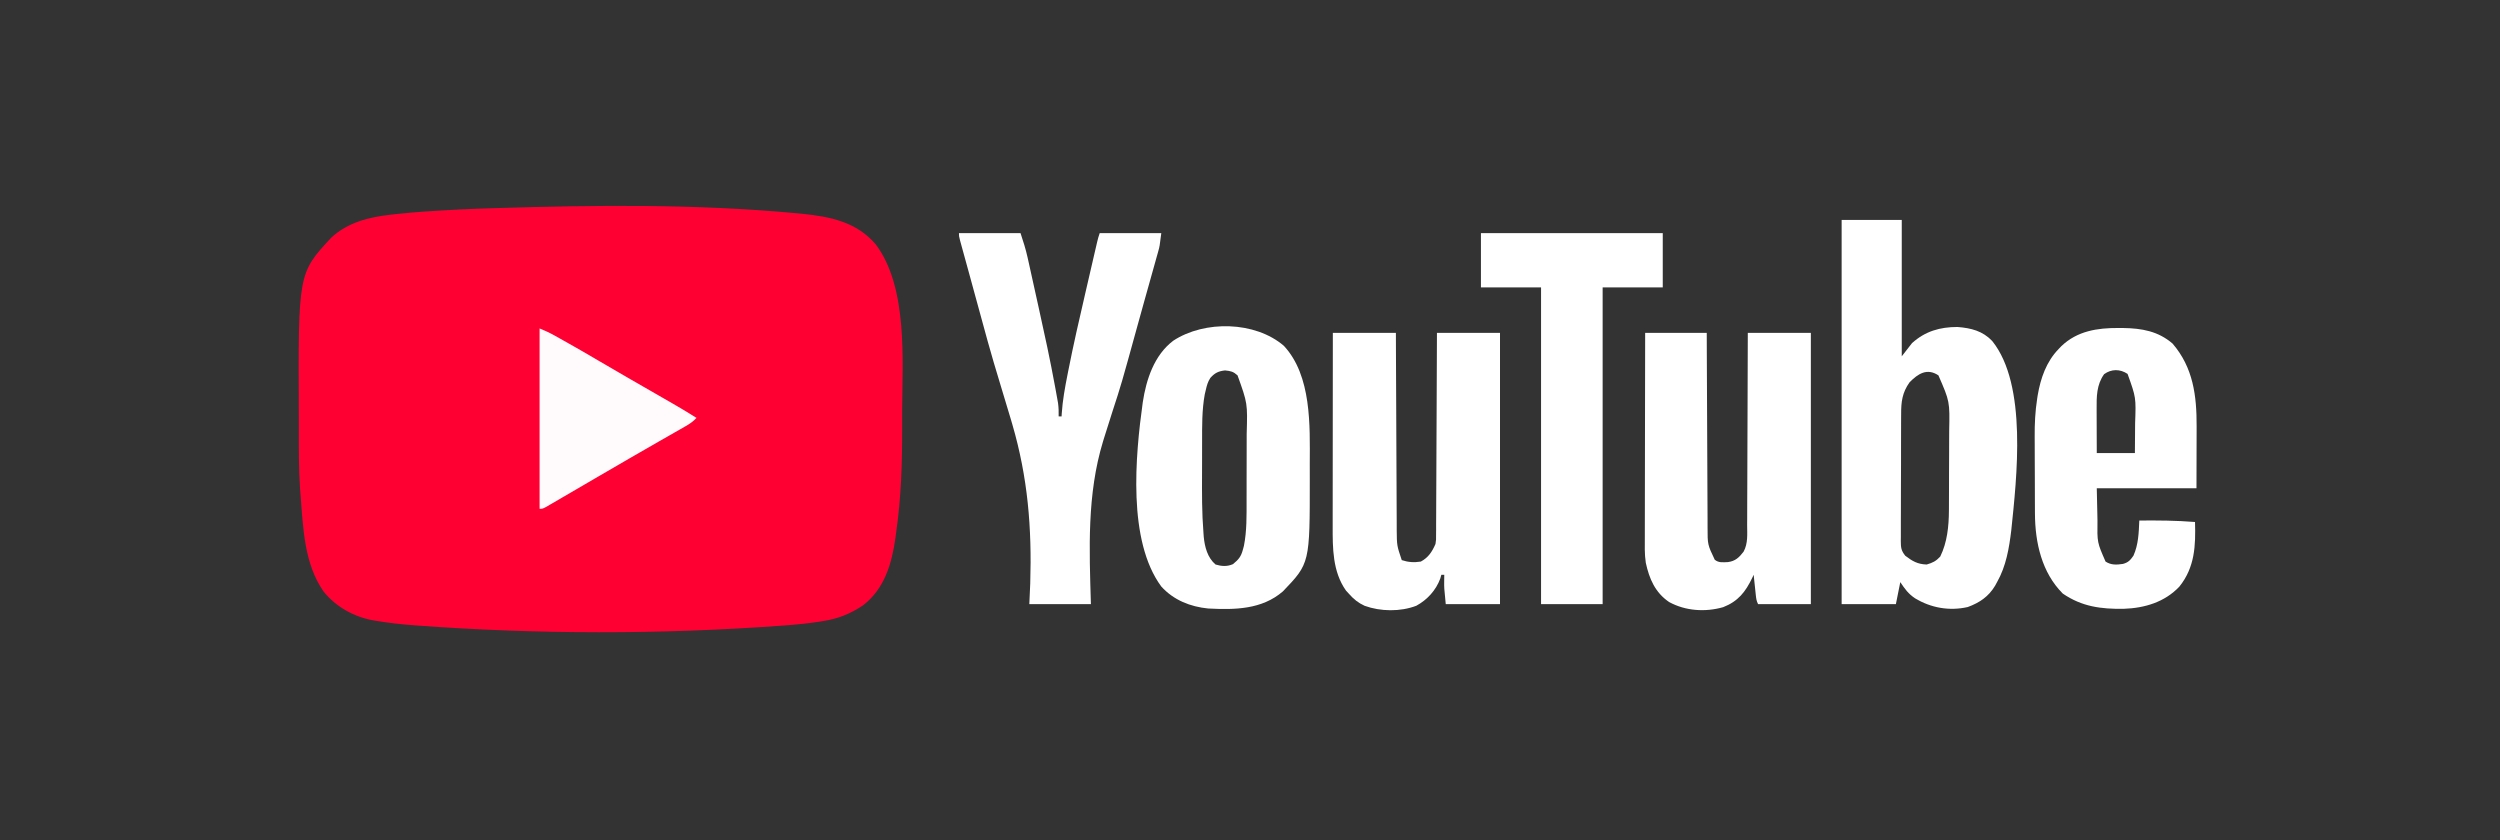
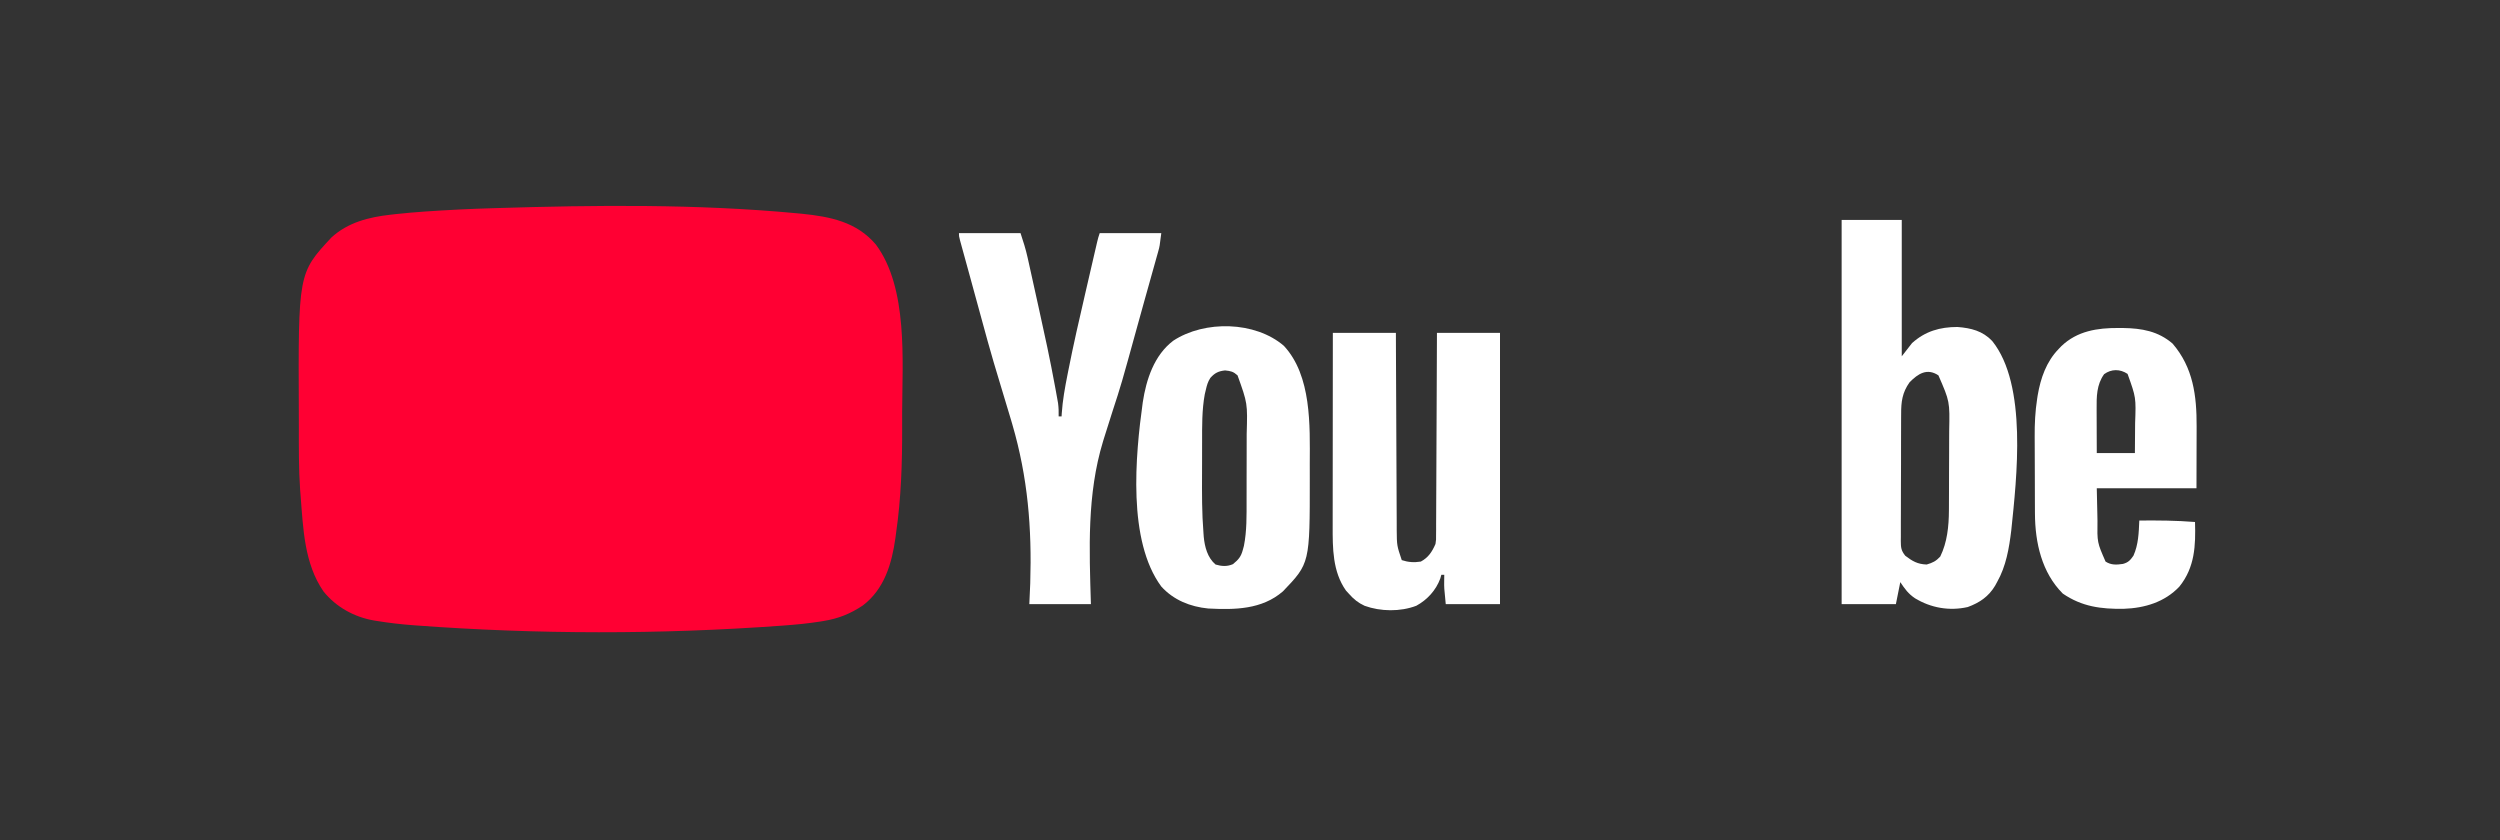
<svg xmlns="http://www.w3.org/2000/svg" version="1.1" width="1705" height="573">
  <rect width="100%" height="100%" fill="#333333" stroke="none" />
  <path d="M0 0 C1.188 0.11 2.375 0.22 3.599 0.333 C22.909 2.312 40.972 5.824 54.125 21.375 C76.134 51.019 72.129 100.604 72.011 135.949 C71.999 139.376 72.006 142.804 72.018 146.231 C72.086 170.23 71.346 194.28 67.875 218.062 C67.727 219.193 67.579 220.324 67.426 221.488 C64.952 239.085 59.878 256.38 45.145 267.535 C36.602 273.21 28.585 276.42 18.469 278.074 C17.279 278.269 17.279 278.269 16.065 278.468 C8.006 279.745 -0.053 280.532 -8.188 281.125 C-9 281.185 -9.813 281.246 -10.651 281.308 C-92.885 287.296 -177.089 287.225 -259.312 281.125 C-260.452 281.042 -260.452 281.042 -261.614 280.957 C-269.77 280.344 -277.832 279.412 -285.906 278.102 C-286.646 277.983 -287.385 277.864 -288.147 277.742 C-301.571 275.446 -314.011 268.619 -322.629 257.914 C-335.795 238.815 -336.463 215.008 -338.25 192.562 C-338.348 191.335 -338.446 190.108 -338.547 188.844 C-339.572 174.379 -339.437 159.865 -339.435 145.373 C-339.435 142.354 -339.442 139.335 -339.456 136.317 C-339.883 40.881 -339.883 40.881 -317.25 16.562 C-306.034 6.249 -291.762 2.657 -277 1 C-275.937 0.877 -274.874 0.754 -273.779 0.627 C-259.974 -0.894 -246.116 -1.708 -232.25 -2.438 C-230.714 -2.518 -230.714 -2.518 -229.147 -2.601 C-221.85 -2.969 -214.552 -3.219 -207.25 -3.438 C-206.187 -3.47 -206.187 -3.47 -205.102 -3.504 C-137.003 -5.601 -67.915 -6.373 0 0 Z " fill="#FF0033" transform="translate(543.25,145.438)" />
  <path d="M0 0 C13.53 0 27.06 0 41 0 C41 30.69 41 61.38 41 93 C43.31 90.03 45.62 87.06 48 84 C56.988 75.891 67.055 73 79 73 C88.331 73.74 96.113 75.664 102.688 82.562 C126.806 112.547 119.396 175.875 115.691 211.68 C114.195 223.966 112.176 236.111 106 247 C105.559 247.808 105.118 248.616 104.664 249.449 C100.211 256.892 94.069 261.038 86 264 C73.511 266.838 60.885 264.619 50 258 C45.432 254.916 43.158 251.737 40 247 C39.01 251.95 38.02 256.9 37 262 C24.79 262 12.58 262 0 262 C0 175.54 0 89.08 0 0 Z M46.312 110.75 C41.325 117.759 40.554 124.019 40.58 132.376 C40.572 133.383 40.563 134.391 40.554 135.429 C40.531 138.738 40.53 142.046 40.531 145.355 C40.524 147.664 40.516 149.972 40.508 152.28 C40.495 157.108 40.493 161.935 40.499 166.762 C40.505 172.95 40.474 179.137 40.434 185.324 C40.408 190.086 40.405 194.848 40.409 199.61 C40.407 201.892 40.397 204.174 40.38 206.455 C40.358 209.642 40.367 212.826 40.385 216.012 C40.372 216.954 40.358 217.896 40.345 218.867 C40.403 223.41 40.487 225.353 43.39 229.015 C48.253 232.713 51.734 234.784 58 235 C62.079 233.825 64.368 232.685 67.25 229.562 C72.019 219.853 73.106 208.878 73.161 198.186 C73.166 197.449 73.171 196.713 73.176 195.954 C73.191 193.543 73.198 191.131 73.203 188.719 C73.206 187.886 73.209 187.052 73.212 186.194 C73.227 181.779 73.236 177.365 73.24 172.95 C73.246 168.436 73.27 163.923 73.298 159.409 C73.317 155.899 73.322 152.388 73.324 148.877 C73.327 147.215 73.334 145.554 73.348 143.892 C73.759 123.832 73.759 123.832 66 106 C58.271 100.847 52.087 104.842 46.312 110.75 Z " fill="#FFFFFF" transform="translate(1256,150)" />
  <path d="M0 0 C14.19 0 28.38 0 43 0 C43.015 4.34 43.029 8.68 43.044 13.152 C43.095 27.501 43.161 41.85 43.236 56.199 C43.281 64.898 43.32 73.596 43.346 82.295 C43.369 89.88 43.403 97.465 43.449 105.049 C43.473 109.063 43.491 113.076 43.498 117.089 C43.504 120.873 43.524 124.657 43.554 128.441 C43.567 130.478 43.565 132.516 43.563 134.554 C43.664 145.101 43.664 145.101 47 155 C51.385 156.462 55.426 156.729 60 156 C65.179 153.223 67.675 149.303 70 144 C70.451 140.986 70.451 140.986 70.399 137.812 C70.418 135.982 70.418 135.982 70.437 134.115 C70.436 132.777 70.434 131.438 70.432 130.1 C70.441 128.681 70.452 127.261 70.463 125.841 C70.491 121.999 70.5 118.156 70.506 114.314 C70.516 110.294 70.542 106.274 70.566 102.254 C70.61 94.647 70.638 87.04 70.661 79.433 C70.689 70.77 70.732 62.108 70.778 53.445 C70.871 35.63 70.94 17.815 71 0 C85.19 0 99.38 0 114 0 C114 61.05 114 122.1 114 185 C101.79 185 89.58 185 77 185 C75.875 173.75 75.875 173.75 75.938 169.375 C75.947 168.537 75.956 167.699 75.965 166.836 C75.976 166.23 75.988 165.624 76 165 C75.34 165 74.68 165 74 165 C73.752 165.866 73.505 166.732 73.25 167.625 C70.298 175.596 64.388 182.065 56.906 186.141 C46.008 190.288 32.554 190.103 21.652 186.148 C17.289 184.142 14.191 181.635 11 178 C10.319 177.257 9.639 176.515 8.938 175.75 C-0.214 162.761 -0.156 146.848 -0.114 131.576 C-0.113 130.136 -0.113 128.696 -0.114 127.257 C-0.114 123.373 -0.108 119.489 -0.101 115.606 C-0.095 111.538 -0.095 107.47 -0.093 103.402 C-0.09 95.71 -0.082 88.018 -0.072 80.326 C-0.061 71.564 -0.055 62.802 -0.05 54.04 C-0.04 36.027 -0.022 18.013 0 0 Z " fill="#FFFFFF" transform="translate(909,227)" />
-   <path d="M0 0 C13.86 0 27.72 0 42 0 C42.015 4.28 42.029 8.559 42.044 12.968 C42.095 27.118 42.161 41.267 42.236 55.417 C42.281 63.994 42.32 72.572 42.346 81.149 C42.369 88.629 42.403 96.108 42.449 103.587 C42.473 107.545 42.491 111.502 42.498 115.46 C42.504 119.191 42.524 122.922 42.554 126.654 C42.567 128.663 42.565 130.672 42.563 132.681 C42.555 144.414 42.555 144.414 47.462 154.741 C50.188 156.972 53.118 156.462 56.496 156.344 C61.574 155.647 64.1 153.17 67.13 149.229 C70.224 143.579 69.571 137.159 69.546 130.895 C69.555 129.465 69.565 128.036 69.577 126.606 C69.605 122.741 69.608 118.876 69.608 115.011 C69.611 110.965 69.636 106.92 69.659 102.875 C69.7 95.222 69.72 87.569 69.733 79.915 C69.749 71.199 69.788 62.484 69.828 53.768 C69.91 35.845 69.962 17.923 70 0 C84.19 0 98.38 0 113 0 C113 61.05 113 122.1 113 185 C101.12 185 89.24 185 77 185 C75.911 182.822 75.72 181.28 75.465 178.867 C75.378 178.062 75.291 177.256 75.201 176.426 C75.114 175.584 75.027 174.742 74.938 173.875 C74.801 172.601 74.801 172.601 74.662 171.301 C74.438 169.201 74.219 167.1 74 165 C73.697 165.652 73.394 166.305 73.082 166.977 C68.448 176.645 63.428 183.103 53.195 187.094 C40.942 190.569 27.578 189.704 16.355 183.602 C6.801 177.105 2.823 167.789 0.433 156.838 C-0.475 150.882 -0.259 144.852 -0.227 138.842 C-0.226 137.323 -0.227 135.804 -0.228 134.286 C-0.229 130.187 -0.217 126.089 -0.203 121.99 C-0.19 117.698 -0.189 113.406 -0.187 109.114 C-0.181 100.997 -0.164 92.88 -0.144 84.763 C-0.122 75.517 -0.111 66.272 -0.101 57.026 C-0.08 38.018 -0.043 19.009 0 0 Z " fill="#FFFFFF" transform="translate(1122,227)" />
  <path d="M0 0 C13.86 0 27.72 0 42 0 C43.888 5.663 45.529 10.816 46.806 16.566 C46.963 17.266 47.119 17.965 47.28 18.686 C47.792 20.977 48.297 23.27 48.801 25.562 C49.163 27.197 49.526 28.831 49.888 30.466 C50.649 33.898 51.406 37.331 52.16 40.764 C52.918 44.213 53.681 47.66 54.449 51.107 C58.414 68.897 62.259 86.695 65.543 104.625 C65.672 105.321 65.801 106.017 65.933 106.734 C66.293 108.689 66.643 110.645 66.993 112.602 C67.189 113.698 67.385 114.795 67.587 115.924 C67.999 118.99 68.075 121.911 68 125 C68.66 125 69.32 125 70 125 C70.037 124.323 70.075 123.646 70.113 122.948 C70.718 114.044 72.268 105.425 74.008 96.691 C74.159 95.92 74.311 95.149 74.467 94.355 C78.026 76.282 82.126 58.337 86.303 40.399 C87.083 37.043 87.857 33.685 88.631 30.326 C89.562 26.289 90.495 22.252 91.43 18.215 C91.605 17.458 91.78 16.701 91.96 15.921 C92.451 13.801 92.943 11.682 93.437 9.562 C93.716 8.363 93.994 7.164 94.281 5.928 C95 3 95 3 96 0 C109.86 0 123.72 0 138 0 C136.875 9 136.875 9 135.983 12.187 C135.681 13.28 135.681 13.28 135.373 14.395 C135.154 15.167 134.935 15.938 134.709 16.733 C134.476 17.573 134.243 18.412 134.002 19.277 C133.229 22.056 132.447 24.833 131.664 27.609 C131.111 29.586 130.558 31.562 130.006 33.538 C128.829 37.748 127.649 41.958 126.467 46.166 C124.919 51.687 123.389 57.213 121.865 62.741 C110.658 103.399 110.658 103.399 104.71 121.607 C102.711 127.742 100.77 133.895 98.875 140.062 C98.675 140.715 98.474 141.367 98.267 142.039 C87.264 178.203 88.887 215.58 90 253 C76.14 253 62.28 253 48 253 C48.206 248.318 48.413 243.636 48.625 238.812 C49.789 201.087 46.986 166.633 36.375 130.312 C36.112 129.412 35.849 128.512 35.578 127.585 C33.157 119.333 30.677 111.098 28.139 102.881 C22.15 83.472 16.831 63.893 11.534 44.286 C10.026 38.709 8.496 33.138 6.962 27.568 C6.26 25.013 5.557 22.458 4.855 19.902 C4.414 18.298 3.972 16.694 3.529 15.09 C2.927 12.908 2.328 10.725 1.73 8.542 C1.394 7.319 1.058 6.097 0.712 4.837 C0 2 0 2 0 0 Z " fill="#FFFFFF" transform="translate(654,159)" />
  <path d="M0 0 C18.943 20.421 17.731 54.436 17.636 80.179 C17.625 83.621 17.636 87.062 17.648 90.504 C17.686 148.296 17.686 148.296 -0.688 167.449 C-15.064 179.884 -33.58 180.047 -51.625 179.125 C-63.882 177.922 -75.27 173.362 -83.625 164.125 C-106.699 132.878 -101.346 75.066 -96.267 38.548 C-93.906 22.948 -88.493 6.334 -75.422 -3.539 C-54.05 -17.534 -19.557 -16.864 0 0 Z M-50.164 21.867 C-51.906 24.56 -52.541 26.874 -53.25 30 C-53.49 31.008 -53.73 32.016 -53.977 33.055 C-55.945 43.756 -55.783 54.879 -55.793 65.719 C-55.796 67.081 -55.8 68.443 -55.803 69.805 C-55.809 72.642 -55.811 75.479 -55.81 78.316 C-55.81 81.175 -55.817 84.033 -55.831 86.891 C-55.895 100.47 -55.958 114.048 -54.863 127.594 C-54.802 128.443 -54.741 129.292 -54.679 130.166 C-54.007 137.138 -52.134 144.409 -46.625 149.125 C-42.433 150.365 -38.774 150.625 -34.75 148.875 C-30.996 145.784 -29.258 143.867 -28 139.062 C-27.64 137.746 -27.64 137.746 -27.273 136.402 C-25.248 126.164 -25.462 115.785 -25.457 105.395 C-25.454 103.674 -25.45 101.953 -25.447 100.232 C-25.441 96.635 -25.439 93.039 -25.44 89.442 C-25.44 84.875 -25.426 80.307 -25.409 75.74 C-25.398 72.187 -25.396 68.634 -25.396 65.081 C-25.395 63.399 -25.391 61.718 -25.383 60.036 C-24.78 39.213 -24.78 39.213 -31.625 20.125 C-34.569 17.499 -36.2 17.17 -40.125 16.75 C-44.63 17.233 -47.166 18.474 -50.164 21.867 Z " fill="#FFFFFF" transform="translate(875.625,235.875)" />
-   <path d="M0 0 C1.055 0.005 2.11 0.01 3.198 0.015 C15.836 0.205 27.02 2.145 36.875 10.625 C50.938 26.968 53.38 46.162 53.285 67.223 C53.284 68.295 53.283 69.367 53.282 70.472 C53.277 74.439 53.263 78.407 53.25 82.375 C53.229 91.264 53.209 100.154 53.188 109.312 C30.747 109.312 8.307 109.312 -14.812 109.312 C-14.689 114.881 -14.565 120.45 -14.438 126.188 C-14.404 127.924 -14.37 129.66 -14.334 131.449 C-14.54 146.248 -14.54 146.248 -8.812 159.312 C-5.003 161.778 -1.306 161.548 3.039 160.898 C6.667 159.909 8.06 158.378 10.188 155.312 C13.617 147.704 13.844 139.537 14.188 131.312 C26.902 131.198 39.508 131.295 52.188 132.312 C52.675 148.385 52.107 163.257 41.523 176.375 C31.546 186.945 17.88 191.041 3.586 191.516 C-11.875 191.756 -24.97 190.067 -38 181.125 C-52.326 166.799 -56.868 146.446 -56.974 126.729 C-56.979 126.017 -56.984 125.305 -56.989 124.572 C-57.003 122.239 -57.01 119.907 -57.016 117.574 C-57.02 116.363 -57.02 116.363 -57.024 115.127 C-57.039 110.846 -57.048 106.564 -57.053 102.282 C-57.058 97.917 -57.082 93.551 -57.111 89.186 C-57.13 85.78 -57.135 82.375 -57.136 78.969 C-57.139 77.364 -57.147 75.758 -57.16 74.152 C-57.228 65.384 -56.811 56.889 -55.464 48.214 C-55.345 47.45 -55.227 46.687 -55.105 45.9 C-53.119 34.22 -49.203 22.935 -40.812 14.312 C-39.904 13.363 -39.904 13.363 -38.977 12.395 C-28.141 2.024 -14.437 -0.08 0 0 Z M-9.812 31.5 C-15.008 38.806 -14.965 46.862 -14.91 55.527 C-14.909 56.383 -14.907 57.239 -14.906 58.12 C-14.9 60.83 -14.888 63.54 -14.875 66.25 C-14.87 68.097 -14.865 69.944 -14.861 71.791 C-14.851 76.298 -14.832 80.805 -14.812 85.312 C-6.232 85.312 2.348 85.312 11.188 85.312 C11.234 80.244 11.273 75.177 11.297 70.109 C11.307 68.389 11.321 66.67 11.338 64.95 C11.971 47.444 11.971 47.444 6.188 31.312 C1.059 27.893 -4.814 27.855 -9.812 31.5 Z " fill="#FFFFFF" transform="translate(1444.812,223.688)" />
-   <path d="M0 0 C40.92 0 81.84 0 124 0 C124 12.21 124 24.42 124 37 C110.47 37 96.94 37 83 37 C83 108.28 83 179.56 83 253 C69.14 253 55.28 253 41 253 C41 181.72 41 110.44 41 37 C27.47 37 13.94 37 0 37 C0 24.79 0 12.58 0 0 Z " fill="#FFFFFF" transform="translate(1010,159)" />
-   <path d="M0 0 C3.712 1.485 6.906 2.968 10.359 4.906 C11.383 5.48 12.408 6.053 13.463 6.644 C14.547 7.257 15.632 7.869 16.75 8.5 C17.877 9.134 19.003 9.767 20.164 10.42 C26.955 14.25 33.71 18.133 40.415 22.111 C46.727 25.853 53.079 29.524 59.438 33.188 C60.532 33.818 61.626 34.449 62.753 35.099 C67.959 38.099 73.167 41.097 78.377 44.091 C80.151 45.112 81.925 46.132 83.699 47.154 C85.923 48.433 88.148 49.712 90.373 50.989 C95.987 54.221 101.532 57.525 107 61 C104.6 63.656 102.036 65.28 98.934 67.047 C97.389 67.932 97.389 67.932 95.814 68.834 C94.7 69.466 93.585 70.099 92.438 70.75 C91.267 71.419 90.098 72.088 88.928 72.758 C86.496 74.15 84.063 75.539 81.629 76.927 C76.034 80.12 70.455 83.342 64.875 86.562 C63.799 87.183 62.723 87.803 61.615 88.442 C54.397 92.607 47.195 96.797 40 101 C37.053 102.72 34.106 104.439 31.159 106.157 C28.925 107.46 26.691 108.765 24.458 110.069 C21.436 111.834 18.411 113.595 15.384 115.352 C13.654 116.358 11.927 117.368 10.199 118.379 C9.156 118.983 8.114 119.588 7.039 120.211 C6.113 120.75 5.187 121.29 4.233 121.845 C2 123 2 123 0 123 C0 82.41 0 41.82 0 0 Z " fill="#FFFBFC" transform="translate(368,224)" />
+   <path d="M0 0 C1.055 0.005 2.11 0.01 3.198 0.015 C15.836 0.205 27.02 2.145 36.875 10.625 C50.938 26.968 53.38 46.162 53.285 67.223 C53.284 68.295 53.283 69.367 53.282 70.472 C53.277 74.439 53.263 78.407 53.25 82.375 C53.229 91.264 53.209 100.154 53.188 109.312 C30.747 109.312 8.307 109.312 -14.812 109.312 C-14.689 114.881 -14.565 120.45 -14.438 126.188 C-14.404 127.924 -14.37 129.66 -14.334 131.449 C-14.54 146.248 -14.54 146.248 -8.812 159.312 C-5.003 161.778 -1.306 161.548 3.039 160.898 C6.667 159.909 8.06 158.378 10.188 155.312 C13.617 147.704 13.844 139.537 14.188 131.312 C26.902 131.198 39.508 131.295 52.188 132.312 C52.675 148.385 52.107 163.257 41.523 176.375 C31.546 186.945 17.88 191.041 3.586 191.516 C-11.875 191.756 -24.97 190.067 -38 181.125 C-52.326 166.799 -56.868 146.446 -56.974 126.729 C-56.979 126.017 -56.984 125.305 -56.989 124.572 C-57.003 122.239 -57.01 119.907 -57.016 117.574 C-57.02 116.363 -57.02 116.363 -57.024 115.127 C-57.039 110.846 -57.048 106.564 -57.053 102.282 C-57.13 85.78 -57.135 82.375 -57.136 78.969 C-57.139 77.364 -57.147 75.758 -57.16 74.152 C-57.228 65.384 -56.811 56.889 -55.464 48.214 C-55.345 47.45 -55.227 46.687 -55.105 45.9 C-53.119 34.22 -49.203 22.935 -40.812 14.312 C-39.904 13.363 -39.904 13.363 -38.977 12.395 C-28.141 2.024 -14.437 -0.08 0 0 Z M-9.812 31.5 C-15.008 38.806 -14.965 46.862 -14.91 55.527 C-14.909 56.383 -14.907 57.239 -14.906 58.12 C-14.9 60.83 -14.888 63.54 -14.875 66.25 C-14.87 68.097 -14.865 69.944 -14.861 71.791 C-14.851 76.298 -14.832 80.805 -14.812 85.312 C-6.232 85.312 2.348 85.312 11.188 85.312 C11.234 80.244 11.273 75.177 11.297 70.109 C11.307 68.389 11.321 66.67 11.338 64.95 C11.971 47.444 11.971 47.444 6.188 31.312 C1.059 27.893 -4.814 27.855 -9.812 31.5 Z " fill="#FFFFFF" transform="translate(1444.812,223.688)" />
</svg>